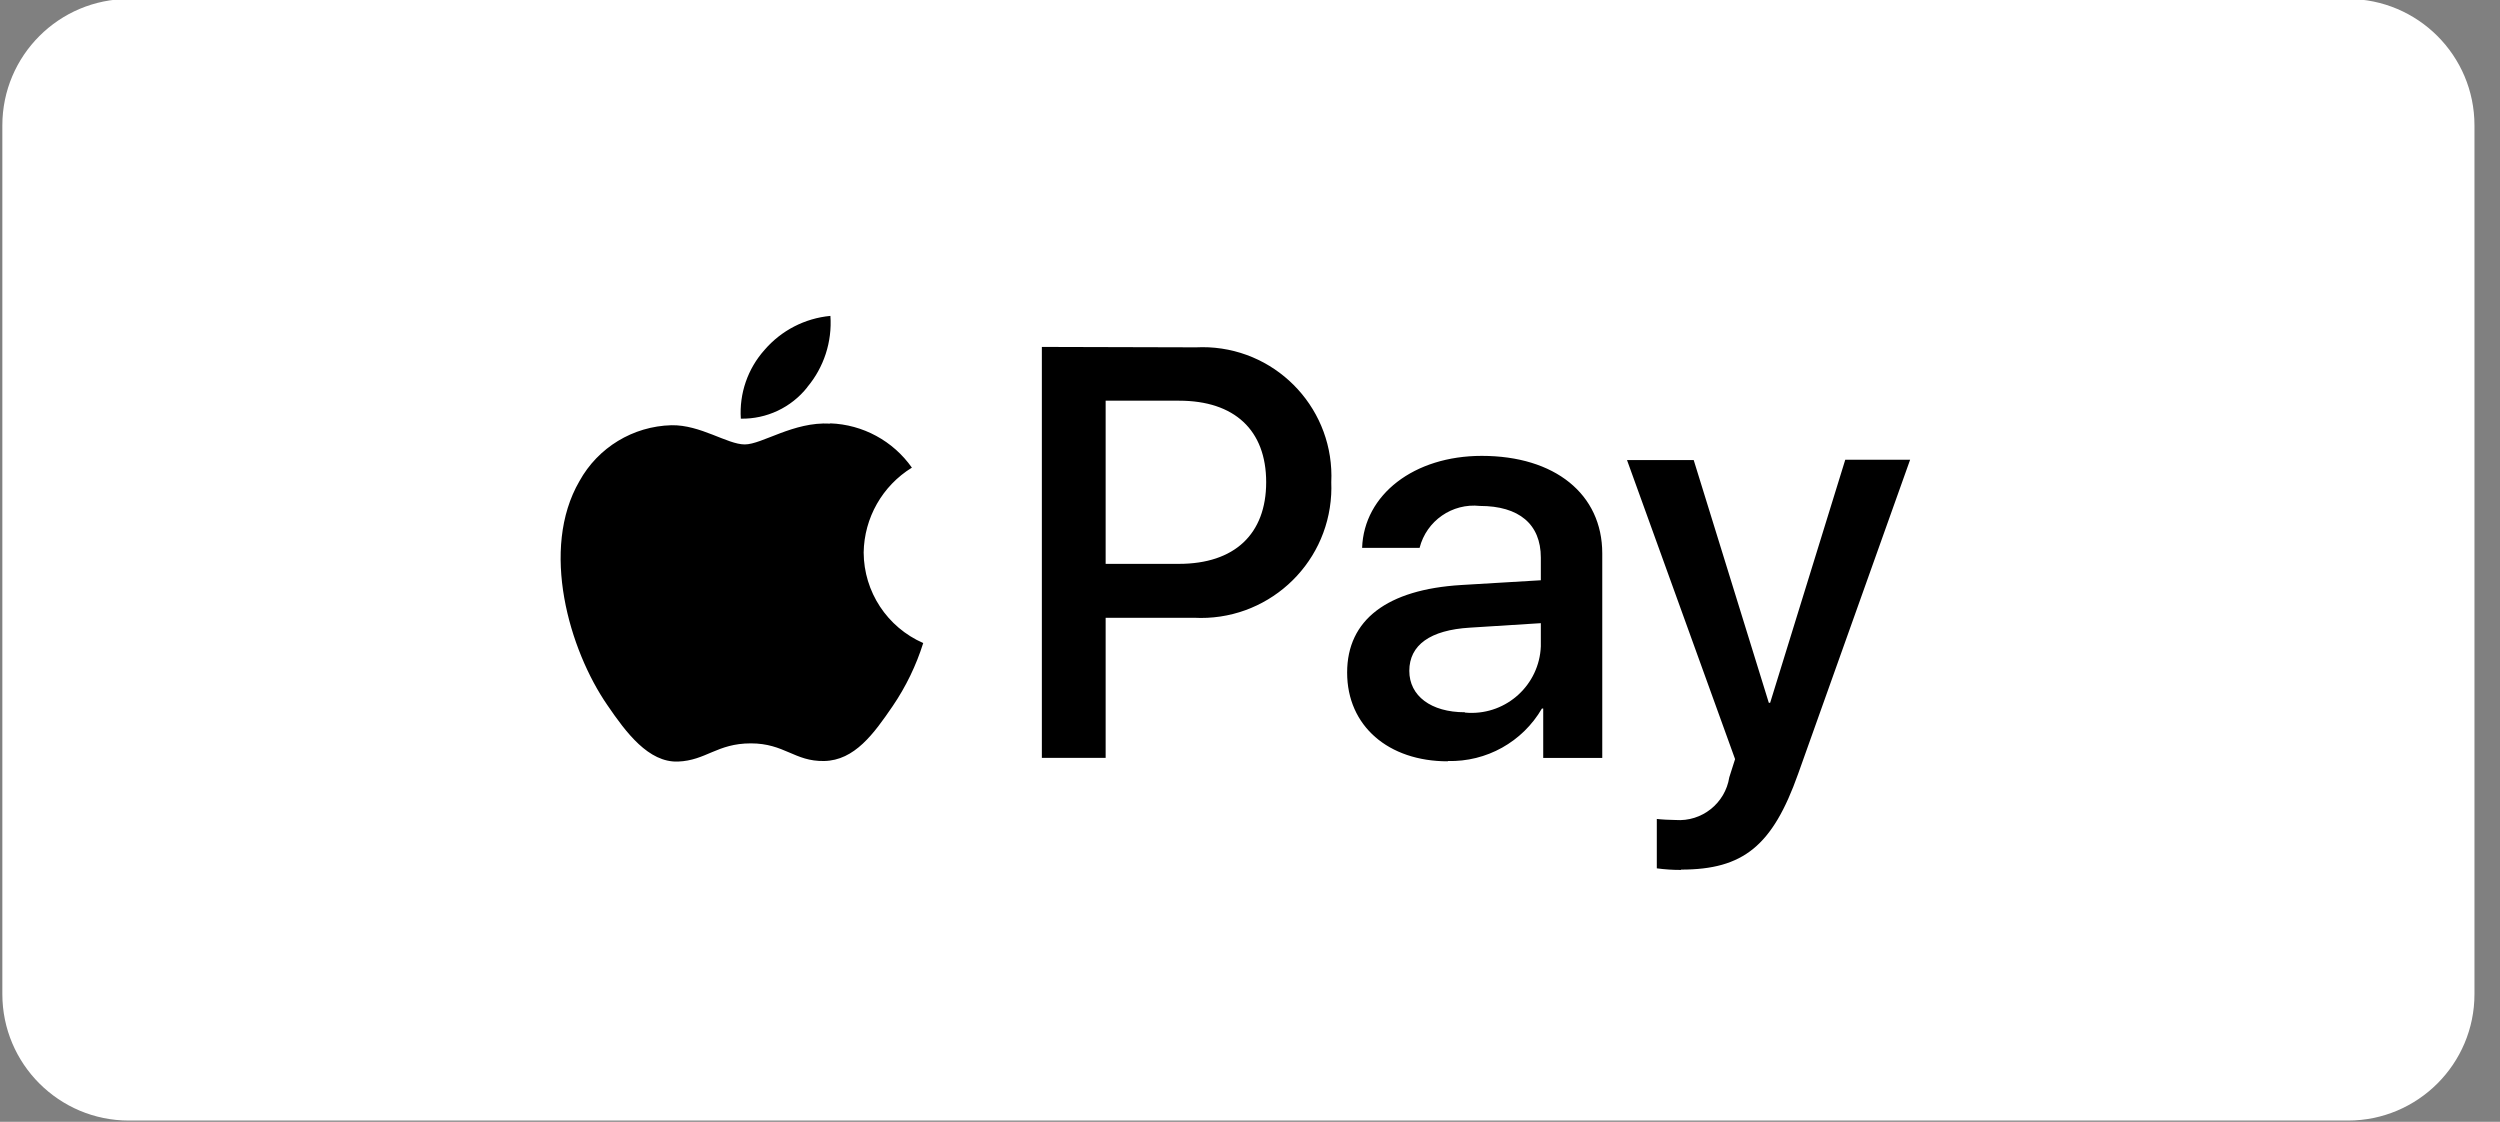
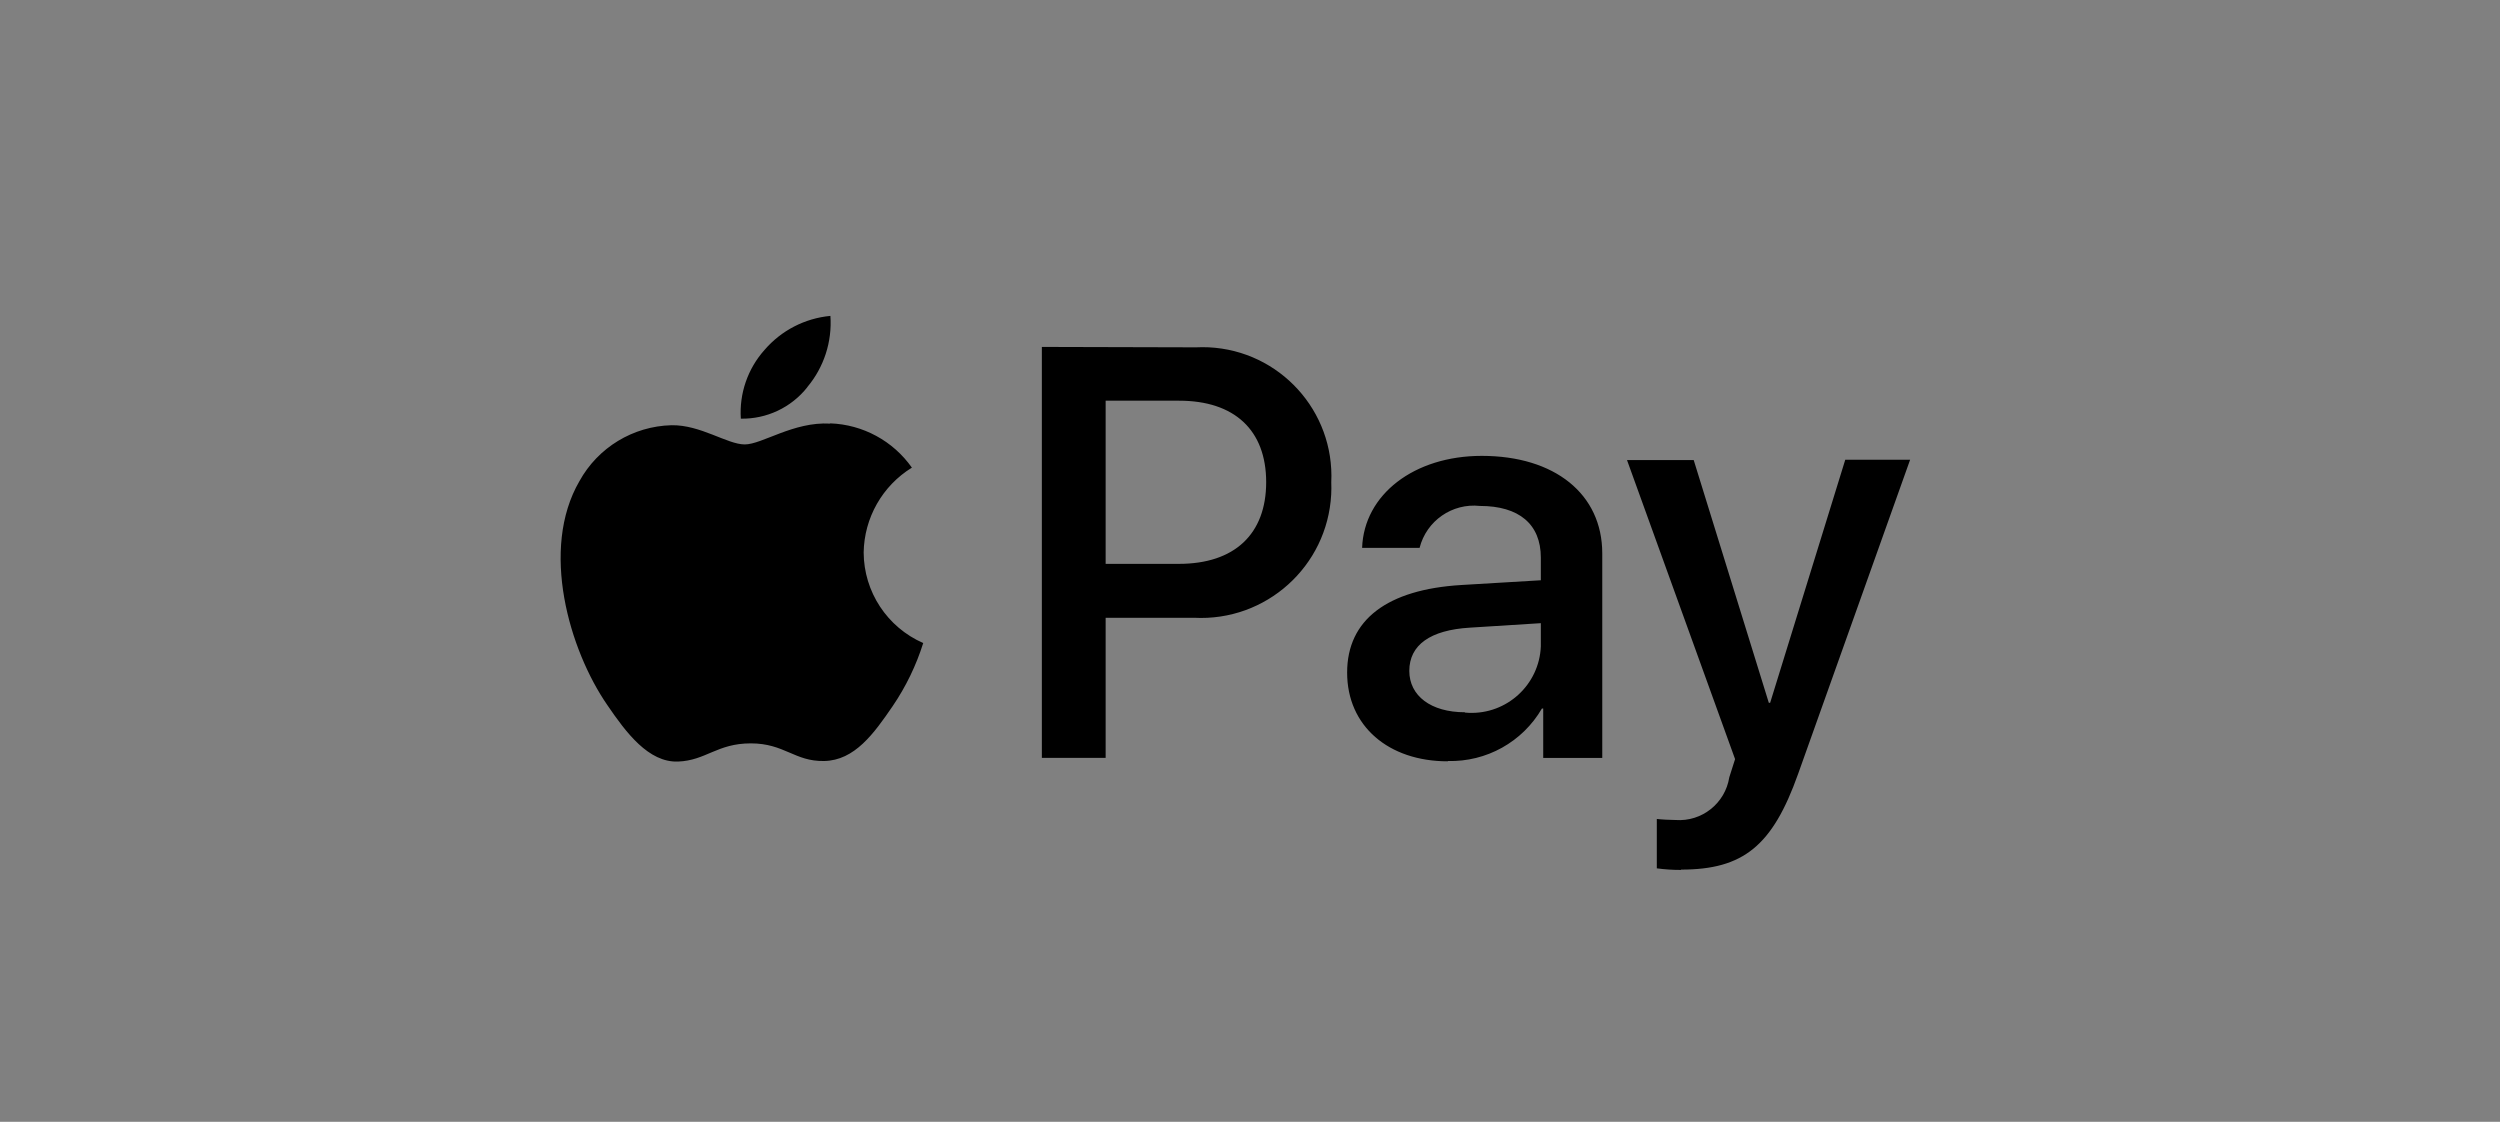
<svg xmlns="http://www.w3.org/2000/svg" width="100%" height="100%" viewBox="0 0 78 35" version="1.1" xml:space="preserve" style="fill-rule:evenodd;clip-rule:evenodd;stroke-linejoin:round;stroke-miterlimit:2;">
  <rect x="0" y="0" width="78" height="35" fill="#808080" stroke="none" />
  <g transform="matrix(1,0,0,1,-79.016,-326.672)">
    <g transform="matrix(1,0,0,1,-205.515,-86.304)">
      <g transform="matrix(0.836,0,0,1.18,148.771,245.964)">
-         <path d="M254.741,144.851L254.741,167.821C254.741,169.666 252.626,171.164 250.02,171.164L167.202,171.164C164.596,171.164 162.48,169.666 162.48,167.821L162.48,144.851C162.48,143.006 164.596,141.508 167.202,141.508L250.02,141.508C252.626,141.508 254.741,143.006 254.741,144.851Z" style="fill:white;" />
-       </g>
+         </g>
    </g>
    <g transform="matrix(1,0,0,1,-205.515,-86.304)">
      <g transform="matrix(0.856,0,0,0.856,336.98,422.843)">
        <path d="M0,20.169C2.267,20.169 3.334,19.304 4.266,16.682L8.349,5.23L5.985,5.23L3.247,14.09L3.199,14.09L0.461,5.242L-1.97,5.242L1.969,16.142L1.758,16.805C1.609,17.754 0.757,18.431 -0.202,18.361C-0.385,18.361 -0.74,18.342 -0.884,18.323L-0.884,20.123C-0.591,20.163 -0.295,20.182 0,20.181L0,20.169ZM-7.878,14.434C-9.118,14.434 -9.905,13.834 -9.905,12.926C-9.905,11.985 -9.146,11.437 -7.695,11.35L-5.111,11.187L-5.111,12.033C-5.168,13.427 -6.345,14.512 -7.739,14.455C-7.786,14.453 -7.832,14.449 -7.878,14.445L-7.878,14.434ZM-8.502,16.211C-7.095,16.249 -5.779,15.516 -5.072,14.299L-5.024,14.299L-5.024,16.099L-2.872,16.099L-2.872,8.644C-2.872,6.482 -4.601,5.089 -7.263,5.089C-9.732,5.089 -11.558,6.501 -11.625,8.442L-9.53,8.442C-9.28,7.455 -8.342,6.804 -7.33,6.914C-5.908,6.914 -5.111,7.577 -5.111,8.797L-5.111,9.623L-8.011,9.796C-10.711,9.959 -12.171,11.064 -12.171,12.986C-12.173,14.935 -10.665,16.222 -8.503,16.222L-8.502,16.211ZM-20.973,3.078L-18.293,3.078C-16.275,3.078 -15.122,4.154 -15.122,6.047C-15.122,7.94 -16.275,9.025 -18.302,9.025L-20.973,9.025L-20.973,3.078ZM-23.298,1.118L-23.298,16.096L-20.973,16.096L-20.973,10.99L-17.754,10.99C-15.132,11.131 -12.893,9.12 -12.752,6.498C-12.744,6.349 -12.743,6.201 -12.749,6.052C-12.625,3.459 -14.626,1.257 -17.219,1.132C-17.372,1.125 -17.524,1.126 -17.677,1.133L-23.298,1.118ZM-31.015,3.913C-32.351,3.836 -33.494,4.672 -34.128,4.672C-34.762,4.672 -35.742,3.952 -36.799,3.972C-38.199,4.008 -39.475,4.783 -40.152,6.009C-41.593,8.488 -40.527,12.158 -39.134,14.175C-38.452,15.175 -37.634,16.27 -36.559,16.231C-35.541,16.193 -35.137,15.568 -33.907,15.568C-32.677,15.568 -32.312,16.231 -31.236,16.211C-30.122,16.192 -29.42,15.211 -28.736,14.211C-28.254,13.503 -27.879,12.728 -27.622,11.911C-28.935,11.337 -29.786,10.044 -29.793,8.611C-29.773,7.347 -29.111,6.181 -28.035,5.518C-28.721,4.544 -29.822,3.946 -31.013,3.904M-31.849,2.59C-32.434,3.327 -33.329,3.75 -34.27,3.733C-34.33,2.815 -34.018,1.912 -33.405,1.226C-32.795,0.518 -31.935,0.074 -31.005,-0.013C-30.939,0.931 -31.242,1.863 -31.851,2.587" style="fill-rule:nonzero;" />
      </g>
    </g>
  </g>
</svg>